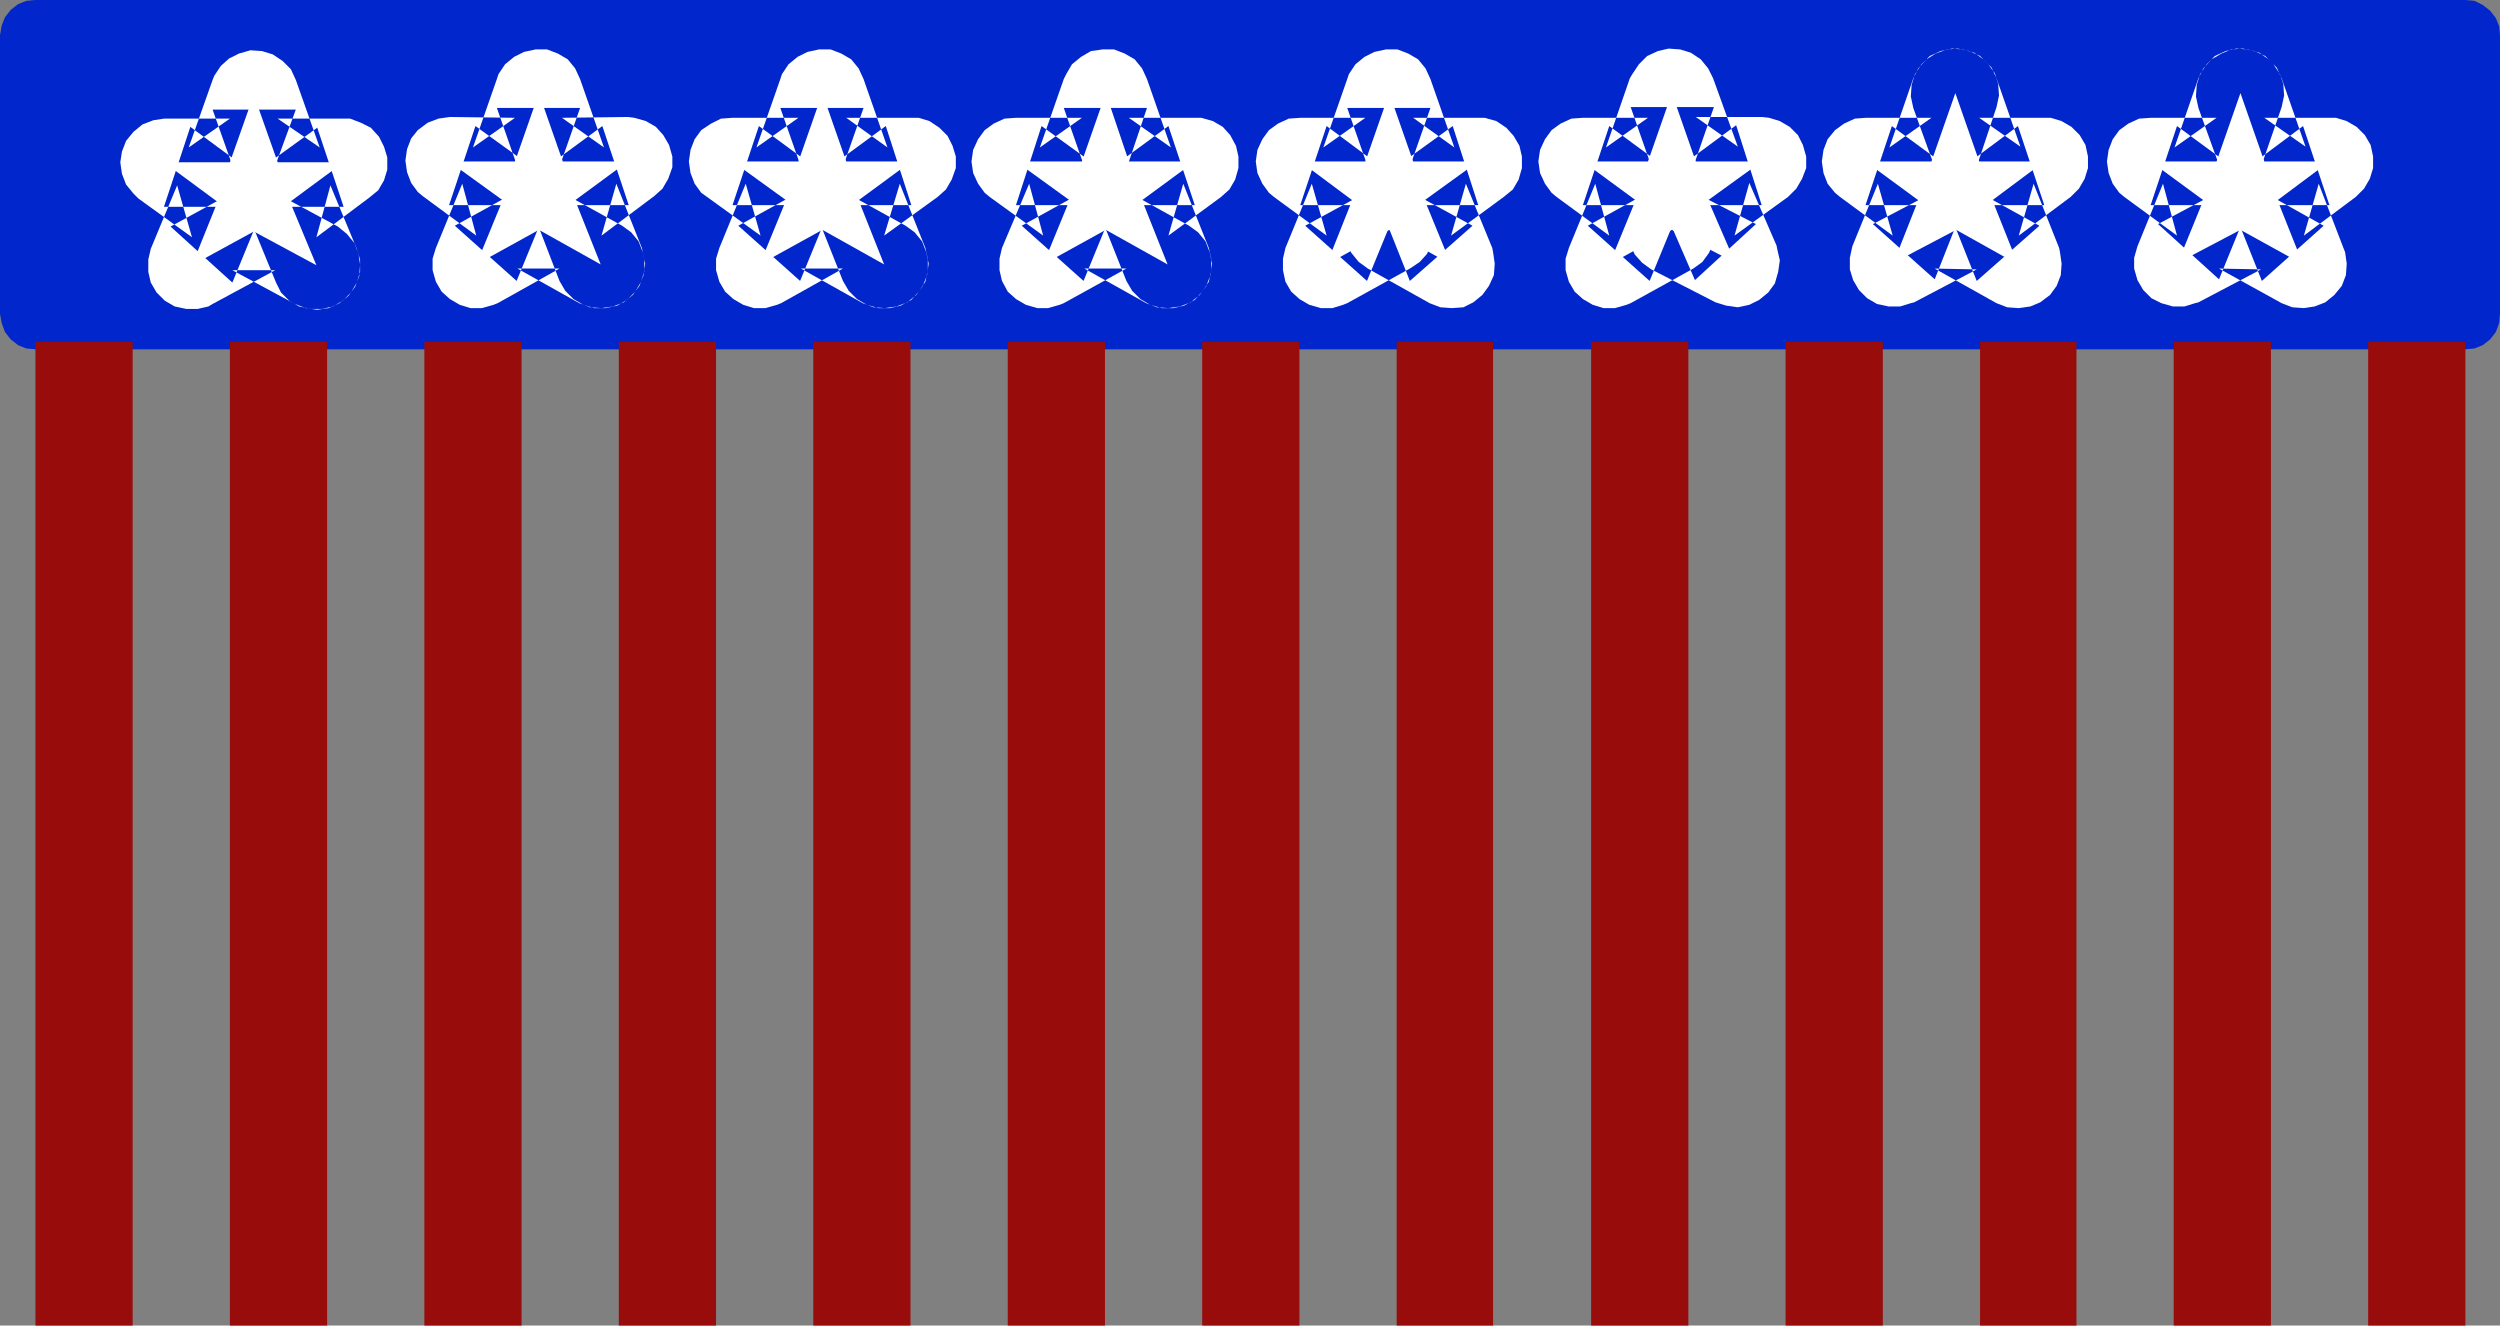
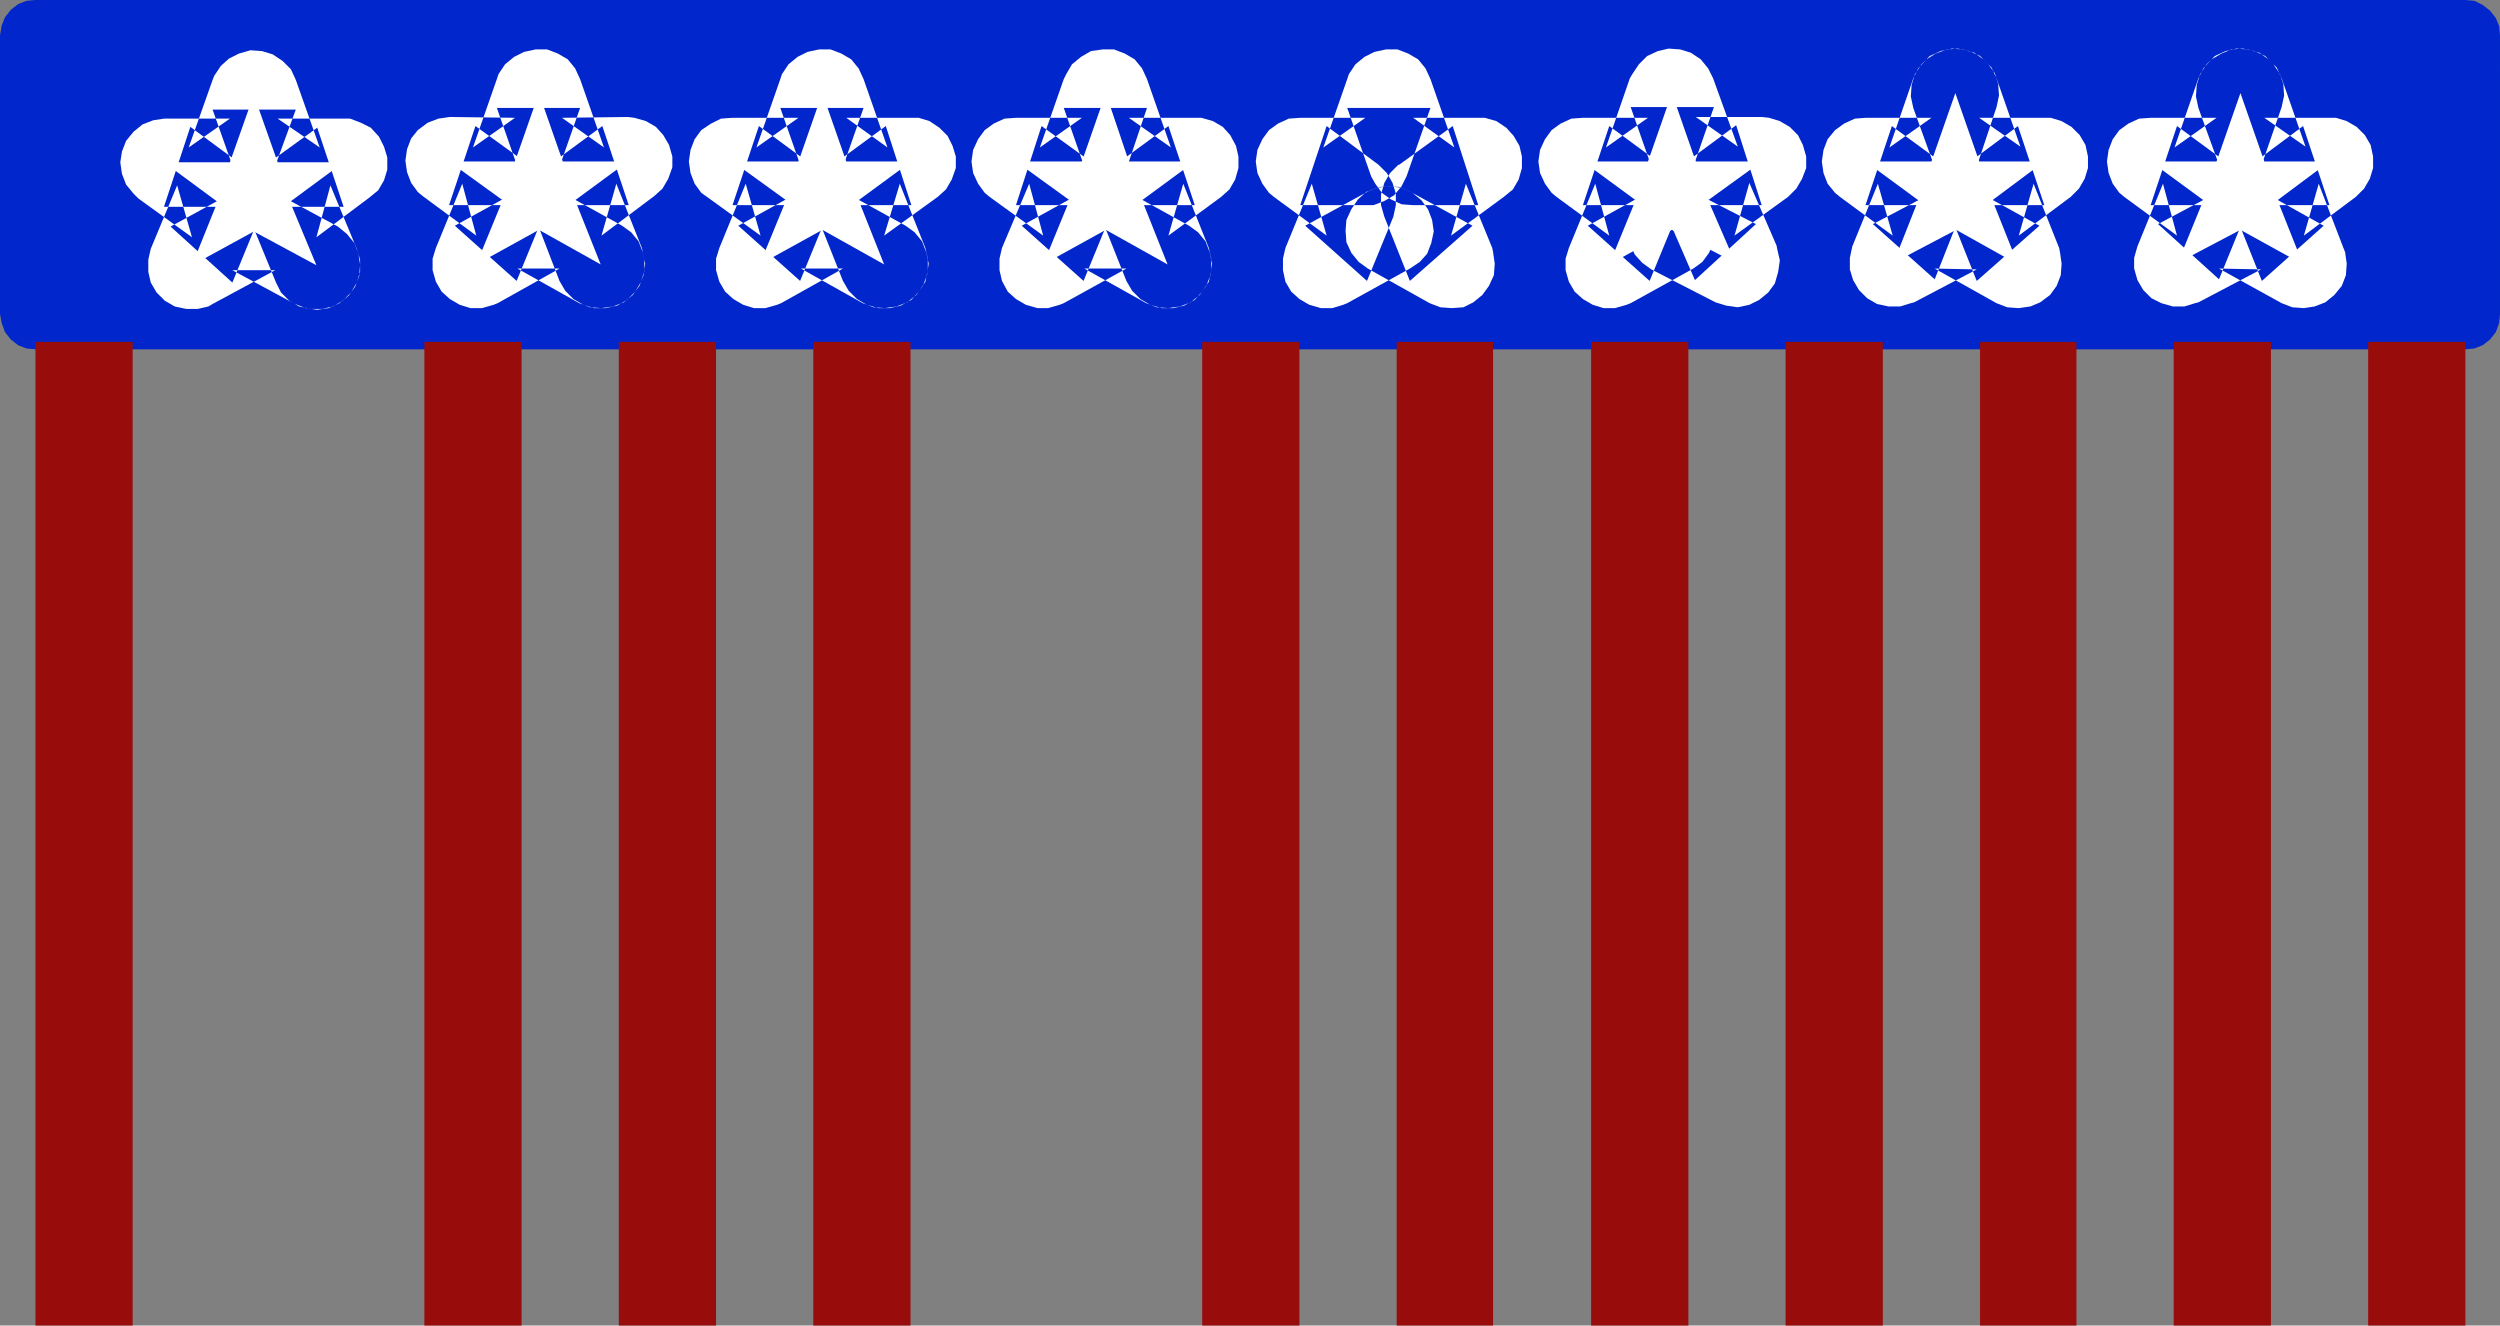
<svg xmlns="http://www.w3.org/2000/svg" xmlns:ns1="http://sodipodi.sourceforge.net/DTD/sodipodi-0.dtd" xmlns:ns2="http://www.inkscape.org/namespaces/inkscape" version="1.0" width="129.724mm" height="68.781mm" id="svg31" ns1:docname="Banner.wmf">
  <rect width="100%" height="100%" fill="#808080" stroke="none" />
  <ns1:namedview id="namedview31" pagecolor="#ffffff" bordercolor="#000000" borderopacity="0.25" ns2:showpageshadow="2" ns2:pageopacity="0.0" ns2:pagecheckerboard="0" ns2:deskcolor="#d1d1d1" ns2:document-units="mm" />
  <defs id="defs1">
    <pattern id="WMFhbasepattern" patternUnits="userSpaceOnUse" width="6" height="6" x="0" y="0" />
  </defs>
  <path style="fill:#0026cc;fill-opacity:1;fill-rule:evenodd;stroke:none" d="M 6.949,6.947 V 61.557 H 483.507 V 6.947 Z" id="path1" />
  <path style="fill:#0026cc;fill-opacity:1;fill-rule:evenodd;stroke:none" d="M 6.949,0 5.171,0.162 3.555,0.808 2.101,1.939 0.97,3.393 0.323,5.009 0,6.947 V 61.557 l 0.323,1.777 0.646,1.777 1.131,1.454 1.454,1.131 1.616,0.646 1.778,0.162 H 483.507 l 1.778,-0.162 1.616,-0.646 1.454,-1.131 1.131,-1.454 0.646,-1.777 0.162,-1.777 V 6.947 l -0.162,-1.777 -0.646,-1.616 -1.131,-1.454 -1.454,-1.131 -1.616,-0.808 L 483.507,0 H 6.949 V 13.733 L 483.507,13.895 476.558,6.947 V 61.557 l 6.949,-6.947 H 6.949 l 6.949,6.947 V 6.947 L 6.949,13.733 Z" id="path2" />
  <path style="fill:#ffffff;fill-opacity:1;fill-rule:evenodd;stroke:none" d="m 439.39,18.257 -4.686,13.41 h -12.928 l 10.342,7.594 -5.01,12.279 12.282,-6.463 12.282,6.786 -5.01,-12.602 10.181,-7.594 H 444.076 Z" id="path3" />
  <path style="fill:#ffffff;fill-opacity:1;fill-rule:evenodd;stroke:none" d="m 447.47,21.004 0.485,-2.262 -0.162,-2.262 -0.646,-1.939 -1.293,-1.939 -1.616,-1.616 -2.101,-0.969 -2.262,-0.485 -2.262,0.162 -1.939,0.808 -1.939,1.131 -1.616,1.777 -0.97,1.939 -4.686,13.572 8.242,-5.816 h -12.928 l -2.262,0.162 -2.101,0.969 -1.778,1.293 -1.293,1.777 -0.808,2.1 -0.323,2.262 0.323,2.262 0.808,2.1 1.293,1.777 0.97,0.808 10.342,7.594 -2.747,-10.179 -5.01,12.279 -0.646,2.262 v 2.1 l 0.646,2.262 1.131,1.939 1.616,1.616 1.939,0.969 2.262,0.646 h 2.262 l 2.101,-0.646 0.646,-0.162 12.282,-6.463 -8.242,-0.162 12.282,6.786 2.101,0.808 2.262,0.162 2.101,-0.323 2.101,-0.808 1.778,-1.454 1.454,-1.777 0.808,-2.1 0.162,-2.262 -0.323,-2.262 -0.323,-0.808 -4.848,-12.602 -2.909,10.179 10.181,-7.594 1.616,-1.616 1.131,-1.939 0.646,-2.1 v -2.262 l -0.485,-2.262 -1.131,-1.939 -1.616,-1.616 -1.939,-1.131 -2.101,-0.646 h -1.293 -12.766 l 8.08,5.655 -4.686,-13.41 -0.97,-2.1 -1.616,-1.616 -1.778,-1.293 -2.262,-0.646 -2.262,-0.162 -2.101,0.485 -2.101,0.969 -1.616,1.616 -1.293,1.939 -0.646,2.1 -0.162,2.262 0.485,2.262 4.848,13.41 0.646,1.454 1.293,1.777 1.778,1.293 2.101,0.969 2.262,0.162 h 12.766 l -5.171,-15.51 -10.181,7.594 -1.616,1.616 -1.131,1.939 -0.646,2.1 v 2.262 l 0.485,2.262 5.01,12.602 12.12,-10.825 -12.12,-6.786 -1.616,-0.646 -2.262,-0.323 -2.262,0.162 -2.101,0.808 -12.12,6.463 11.958,10.825 5.01,-12.279 v -0.162 l 0.485,-2.1 v -2.262 l -0.646,-2.262 -1.131,-1.939 -1.616,-1.454 -10.342,-7.594 -5.171,15.51 h 12.928 1.616 l 2.101,-0.808 1.939,-1.131 1.454,-1.777 0.97,-1.939 z" id="path4" />
  <path style="fill:#990c0c;fill-opacity:1;fill-rule:evenodd;stroke:none" d="M 483.507,259.96 V 67.05 H 464.438 V 259.96 Z" id="path5" />
  <path style="fill:#990c0c;fill-opacity:1;fill-rule:evenodd;stroke:none" d="M 426.3,67.05 V 259.96 H 445.369 V 67.05 Z" id="path6" />
-   <path style="fill:#990c0c;fill-opacity:1;fill-rule:evenodd;stroke:none" d="M 388.324,67.05 V 259.96 h 18.907 V 67.05 Z" id="path7" />
+   <path style="fill:#990c0c;fill-opacity:1;fill-rule:evenodd;stroke:none" d="M 388.324,67.05 V 259.96 h 18.907 V 67.05 " id="path7" />
  <path style="fill:#990c0c;fill-opacity:1;fill-rule:evenodd;stroke:none" d="M 350.187,67.05 V 259.96 h 19.069 V 67.05 Z" id="path8" />
  <path style="fill:#990c0c;fill-opacity:1;fill-rule:evenodd;stroke:none" d="M 312.049,67.05 V 259.96 h 19.069 V 67.05 Z" id="path9" />
  <path style="fill:#990c0c;fill-opacity:1;fill-rule:evenodd;stroke:none" d="M 273.912,67.05 V 259.96 h 18.907 V 67.05 Z" id="path10" />
  <path style="fill:#990c0c;fill-opacity:1;fill-rule:evenodd;stroke:none" d="M 235.774,67.05 V 259.96 h 19.069 V 67.05 Z" id="path11" />
-   <path style="fill:#990c0c;fill-opacity:1;fill-rule:evenodd;stroke:none" d="M 197.637,67.05 V 259.96 h 19.069 V 67.05 Z" id="path12" />
  <path style="fill:#990c0c;fill-opacity:1;fill-rule:evenodd;stroke:none" d="M 159.499,67.05 V 259.96 H 178.568 V 67.05 Z" id="path13" />
  <path style="fill:#990c0c;fill-opacity:1;fill-rule:evenodd;stroke:none" d="M 121.361,67.05 V 259.96 h 19.069 V 67.05 Z" id="path14" />
  <path style="fill:#990c0c;fill-opacity:1;fill-rule:evenodd;stroke:none" d="M 83.224,67.05 V 259.96 H 102.293 V 67.05 Z" id="path15" />
-   <path style="fill:#990c0c;fill-opacity:1;fill-rule:evenodd;stroke:none" d="M 45.086,67.05 V 259.96 H 64.155 V 67.05 Z" id="path16" />
  <path style="fill:#990c0c;fill-opacity:1;fill-rule:evenodd;stroke:none" d="M 26.018,259.96 V 67.05 H 6.949 V 259.96 Z" id="path17" />
-   <path style="fill:#ffffff;fill-opacity:1;fill-rule:evenodd;stroke:none" d="m 272.457,45.077 12.12,6.786 -5.171,-12.602 10.504,-7.594 h -12.766 l -4.686,-13.41 -4.686,13.41 h -12.766 l 10.181,7.594 -5.01,12.602 z" id="path18" />
  <path style="fill:#ffffff;fill-opacity:1;fill-rule:evenodd;stroke:none" d="m 276.659,37.645 -2.101,-0.969 -2.262,-0.162 -2.262,0.323 -2.101,0.808 -1.616,1.454 -1.293,1.939 -0.97,2.1 -0.162,2.1 0.162,2.262 0.97,2.1 1.454,1.777 1.778,1.293 12.12,6.786 2.101,0.808 2.262,0.162 2.262,-0.162 1.939,-0.969 1.778,-1.454 1.293,-1.777 0.97,-2.1 0.162,-2.262 -0.323,-2.262 -0.162,-0.808 -5.171,-12.602 -2.909,10.179 10.342,-7.594 1.778,-1.454 1.131,-1.939 0.646,-2.262 v -2.262 l -0.485,-2.1 -1.131,-1.939 -1.454,-1.616 -1.939,-1.293 -2.262,-0.646 h -1.293 -12.766 l 8.08,5.816 -4.686,-13.41 -0.97,-2.1 -1.454,-1.777 -1.939,-1.131 -2.101,-0.808 h -2.262 l -2.262,0.485 -1.939,0.969 -1.778,1.454 -1.293,1.939 -0.323,0.969 -4.686,13.41 8.242,-5.816 h -12.766 l -2.262,0.162 -2.101,0.969 -1.778,1.293 -1.293,1.777 -0.97,2.1 -0.323,2.262 0.323,2.262 0.97,2.1 1.293,1.777 0.97,0.808 10.342,7.594 -2.909,-10.179 -5.171,12.602 -0.485,2.1 v 2.262 l 0.485,2.262 1.131,1.939 1.616,1.454 1.939,1.131 2.262,0.646 h 2.262 l 2.101,-0.646 0.808,-0.323 12.282,-6.786 1.939,-1.293 1.454,-1.616 0.808,-2.1 0.485,-2.262 -0.323,-2.262 -0.808,-2.1 -1.293,-1.777 -1.778,-1.454 -2.101,-0.969 -2.262,-0.323 -2.101,0.162 -2.101,0.808 -12.443,6.786 12.12,10.825 5.171,-12.602 v 0 l 0.485,-2.262 v -2.262 l -0.646,-2.1 -1.131,-1.939 -1.616,-1.616 -10.181,-7.594 -5.171,15.51 h 12.766 1.616 l 2.101,-0.808 1.939,-1.131 1.454,-1.777 0.97,-1.939 4.686,-13.41 H 264.216 l 4.686,13.41 0.808,1.454 1.293,1.777 1.778,1.293 2.101,0.969 2.262,0.162 h 12.766 l -5.01,-15.51 -10.504,7.594 h -0.162 l -1.616,1.616 -1.131,1.939 -0.646,2.262 v 2.1 l 0.646,2.262 5.01,12.602 12.282,-10.825 z" id="path19" />
  <path style="fill:#ffffff;fill-opacity:1;fill-rule:evenodd;stroke:none" d="m 228.987,51.863 -5.01,-12.602 10.342,-7.594 h -12.928 l -4.525,-13.41 -4.686,13.41 h -12.928 l 10.504,7.594 -5.171,12.602 12.282,-6.786 z" id="path20" />
  <path style="fill:#ffffff;fill-opacity:1;fill-rule:evenodd;stroke:none" d="m 220.907,55.094 1.131,1.939 1.616,1.616 1.939,1.131 2.262,0.646 h 2.262 l 2.101,-0.485 2.101,-1.131 1.454,-1.616 1.293,-1.939 0.485,-2.262 v -2.262 l -0.485,-2.1 -5.01,-12.602 -2.909,10.179 10.342,-7.594 1.616,-1.454 1.131,-1.939 0.646,-2.262 v -2.262 l -0.485,-2.1 -1.131,-2.1 -1.454,-1.616 -1.939,-1.131 -2.262,-0.646 h -1.293 -12.928 l 8.242,5.816 -4.686,-13.41 -0.97,-2.1 -1.454,-1.777 -1.939,-1.131 -2.101,-0.808 h -2.262 l -2.262,0.323 -1.939,1.131 -1.778,1.454 -1.131,1.939 -0.485,0.969 -4.686,13.41 8.242,-5.816 h -12.928 l -2.262,0.162 -2.101,0.969 -1.778,1.293 -1.293,1.777 -0.97,2.1 -0.323,2.262 0.323,2.262 0.97,2.1 1.293,1.777 0.97,0.808 10.504,7.594 -2.747,-10.179 -5.333,12.602 -0.485,2.1 v 2.262 l 0.485,2.1 1.131,2.1 1.616,1.454 1.939,1.131 2.262,0.646 h 2.101 l 2.262,-0.646 0.808,-0.323 12.282,-6.786 h -8.242 l 12.12,6.786 2.101,0.808 2.262,0.162 2.262,-0.323 2.101,-0.808 1.778,-1.454 1.293,-1.777 0.808,-2.1 0.323,-2.262 -0.485,-2.262 -0.808,-2.1 -1.454,-1.777 -1.778,-1.293 -12.282,-6.786 -1.616,-0.646 -2.262,-0.323 -2.262,0.162 -2.101,0.808 -12.282,6.786 12.12,10.825 5.171,-12.602 0.162,-0.162 0.485,-2.1 v -2.262 l -0.646,-2.262 -1.293,-1.939 -1.616,-1.454 -10.504,-7.594 -5.01,15.51 h 12.928 1.616 l 2.262,-0.808 1.778,-1.131 1.454,-1.777 1.131,-1.939 4.525,-13.41 h -16.322 l 4.686,13.41 0.646,1.454 1.293,1.777 1.939,1.293 1.939,0.969 2.262,0.162 h 12.928 l -5.171,-15.51 -10.342,7.594 v 0 l -1.616,1.616 -1.131,1.939 -0.646,2.262 v 2.1 l 0.485,2.262 z" id="path21" />
  <path style="fill:#ffffff;fill-opacity:1;fill-rule:evenodd;stroke:none" d="M 62.054,52.024 56.883,39.584 67.387,31.829 H 54.459 L 49.773,18.58 45.086,31.829 H 32.158 l 10.504,7.755 -5.01,12.441 12.12,-6.624 z" id="path22" />
  <path style="fill:#ffffff;fill-opacity:1;fill-rule:evenodd;stroke:none" d="m 54.136,55.417 0.97,1.939 1.616,1.616 1.939,1.131 2.262,0.485 h 2.262 l 2.101,-0.485 1.939,-1.131 1.616,-1.616 1.131,-1.939 0.646,-2.1 V 50.893 L 69.973,48.793 64.802,36.352 62.054,46.531 72.397,38.776 74.174,37.322 75.306,35.383 75.952,33.283 V 30.859 L 75.306,28.759 74.336,26.82 72.72,25.043 70.781,24.073 68.68,23.266 H 67.387 54.459 l 8.242,5.655 -4.686,-13.248 -0.97,-2.1 -1.616,-1.616 -1.939,-1.293 -2.101,-0.646 -2.262,-0.162 -2.262,0.646 -1.939,0.969 -1.616,1.454 -1.293,1.939 -0.323,0.808 -4.686,13.248 8.08,-5.655 H 32.158 l -2.101,0.323 -2.101,0.808 -1.778,1.454 -1.454,1.777 -0.808,2.1 -0.323,2.1 0.323,2.262 0.808,2.1 1.454,1.777 0.97,0.969 10.504,7.594 -2.909,-10.179 -5.171,12.441 -0.485,2.1 v 2.423 l 0.485,2.1 1.131,1.939 1.616,1.616 1.939,1.131 2.262,0.485 h 2.262 l 2.101,-0.485 0.808,-0.485 12.282,-6.624 h -8.403 l 12.282,6.624 2.101,0.808 2.262,0.323 2.262,-0.323 2.101,-0.969 1.778,-1.454 1.293,-1.777 0.808,-2.1 0.162,-2.262 -0.323,-2.1 -0.808,-2.1 -1.454,-1.777 -1.778,-1.454 -12.282,-6.624 -1.778,-0.646 -2.262,-0.485 -2.262,0.323 -2.101,0.808 -12.12,6.624 12.12,10.987 5.171,-12.602 V 42.654 l 0.646,-2.262 v -2.1 l -0.808,-2.262 -1.131,-1.939 -1.616,-1.454 -10.504,-7.755 -5.171,15.672 h 12.928 l 1.454,-0.162 2.262,-0.646 1.778,-1.293 1.616,-1.616 0.97,-2.1 4.848,-13.248 H 41.693 l 4.686,13.248 0.646,1.454 1.454,1.777 1.778,1.454 2.101,0.808 2.101,0.323 H 67.387 L 62.216,25.043 51.712,32.636 v 0 l -1.616,1.616 -1.131,1.939 -0.646,2.262 v 2.262 l 0.646,2.1 z" id="path23" />
  <path style="fill:#ffffff;fill-opacity:1;fill-rule:evenodd;stroke:none" d="m 117.806,51.863 -5.01,-12.602 10.342,-7.594 h -12.766 l -4.686,-13.41 -4.686,13.41 H 88.072 l 10.504,7.594 -5.171,12.602 12.282,-6.786 z" id="path24" />
  <path style="fill:#ffffff;fill-opacity:1;fill-rule:evenodd;stroke:none" d="m 109.726,55.094 1.131,1.939 1.616,1.616 1.939,1.131 2.101,0.646 h 2.262 l 2.262,-0.485 1.939,-1.131 1.616,-1.616 1.131,-1.939 0.646,-2.1 v -2.262 l -0.485,-2.262 -5.01,-12.602 -2.909,10.179 10.342,-7.755 1.616,-1.454 1.131,-1.939 0.808,-2.262 v -2.1 l -0.646,-2.262 -1.131,-1.939 -1.454,-1.616 -1.939,-1.131 -2.262,-0.646 -1.293,-0.162 -12.928,0.162 8.242,5.816 -4.686,-13.41 -0.97,-2.1 -1.454,-1.777 -1.939,-1.131 -2.101,-0.808 h -2.262 l -2.262,0.485 -1.939,0.969 -1.778,1.454 -1.293,1.939 -0.323,0.969 -4.686,13.41 8.242,-5.816 -12.766,-0.162 -2.262,0.323 -2.101,0.808 -1.939,1.454 -1.293,1.616 -0.808,2.1 -0.323,2.262 0.323,2.262 0.808,2.1 1.293,1.777 0.97,0.808 10.504,7.755 -2.747,-10.179 -5.171,12.602 -0.646,2.1 v 2.262 l 0.646,2.262 1.131,1.939 1.616,1.454 1.939,1.131 2.101,0.646 h 2.262 l 2.262,-0.646 0.808,-0.323 12.12,-6.786 h -8.242 l 12.12,6.786 2.101,0.808 2.262,0.162 2.262,-0.323 2.101,-0.808 1.778,-1.454 1.293,-1.777 0.808,-2.1 0.323,-2.262 -0.485,-2.262 -0.808,-2.1 -1.454,-1.777 -1.778,-1.293 -12.282,-6.786 -1.778,-0.646 -2.101,-0.323 -2.262,0.162 -2.101,0.808 -12.282,6.786 12.12,10.825 5.171,-12.602 0.162,-0.162 0.485,-2.1 v -2.262 l -0.646,-2.262 -1.131,-1.939 -1.616,-1.454 L 93.243,24.72 88.072,40.23 h 12.766 1.778 l 2.101,-0.808 1.939,-1.131 1.454,-1.777 0.97,-1.939 4.686,-13.41 H 97.445 l 4.686,13.41 0.808,1.454 1.293,1.777 1.778,1.454 2.101,0.808 2.262,0.162 h 12.928 l -5.171,-15.51 -10.342,7.594 -1.778,1.616 -0.97,1.939 -0.808,2.1 v 2.262 l 0.646,2.262 z" id="path25" />
  <path style="fill:#ffffff;fill-opacity:1;fill-rule:evenodd;stroke:none" d="m 173.397,51.863 -5.01,-12.602 10.342,-7.594 h -12.766 l -4.686,-13.41 -4.686,13.41 h -12.928 l 10.504,7.594 -5.171,12.602 12.282,-6.786 z" id="path26" />
  <path style="fill:#ffffff;fill-opacity:1;fill-rule:evenodd;stroke:none" d="m 165.317,55.094 1.131,1.939 1.616,1.616 1.939,1.131 2.262,0.646 h 2.262 l 2.101,-0.485 2.101,-1.131 1.454,-1.616 1.293,-1.939 0.485,-2.262 v -2.262 l -0.485,-2.1 -5.01,-12.602 -3.07,10.179 10.504,-7.594 1.616,-1.454 1.131,-1.939 0.808,-2.262 v -2.262 l -0.646,-2.1 -0.97,-1.939 -1.616,-1.616 -1.939,-1.293 -2.101,-0.646 h -1.454 -12.766 l 8.08,5.816 -4.686,-13.41 -0.97,-2.1 -1.454,-1.777 -1.939,-1.131 -2.101,-0.808 h -2.262 l -2.262,0.485 -1.939,0.969 -1.778,1.454 -1.293,1.939 -0.323,0.969 -4.686,13.41 8.242,-5.816 h -12.928 l -2.262,0.162 -1.939,0.969 -1.939,1.293 -1.293,1.777 -0.808,2.1 -0.323,2.262 0.323,2.262 0.808,2.1 1.293,1.777 1.131,0.808 10.504,7.594 -2.909,-10.179 -5.171,12.602 -0.646,2.1 v 2.262 l 0.646,2.262 1.131,1.939 1.616,1.454 1.939,1.131 2.101,0.646 h 2.262 l 2.262,-0.646 0.808,-0.323 12.12,-6.786 h -8.242 l 12.12,6.786 2.101,0.808 2.262,0.162 2.262,-0.323 2.101,-0.808 1.778,-1.454 1.293,-1.777 0.808,-2.1 0.323,-2.262 -0.485,-2.262 -0.808,-2.1 -1.454,-1.777 -1.778,-1.293 -12.282,-6.786 -1.778,-0.646 -2.101,-0.323 -2.262,0.162 -2.101,0.808 -12.282,6.786 12.12,10.825 5.171,-12.602 0.162,-0.162 0.485,-2.1 v -2.262 l -0.646,-2.262 -1.293,-1.939 -1.616,-1.454 -10.342,-7.594 -5.171,15.51 h 12.928 1.616 l 2.101,-0.808 1.939,-1.131 1.454,-1.777 0.97,-1.939 4.686,-13.41 h -16.322 l 4.686,13.41 0.808,1.454 1.293,1.777 1.778,1.293 2.101,0.969 2.262,0.162 h 12.766 l -5.01,-15.51 -10.342,7.594 h -0.162 l -1.616,1.616 -1.131,1.939 -0.646,2.262 v 2.1 l 0.485,2.262 z" id="path27" />
  <path style="fill:#ffffff;fill-opacity:1;fill-rule:evenodd;stroke:none" d="m 327.886,45.077 12.443,6.463 -5.333,-12.279 10.504,-7.594 h -12.928 l -4.686,-13.41 -4.686,13.41 h -12.766 l 10.342,7.594 -5.171,12.602 z" id="path28" />
  <path style="fill:#ffffff;fill-opacity:1;fill-rule:evenodd;stroke:none" d="m 331.764,37.483 -2.101,-0.808 -2.262,-0.162 -2.262,0.485 -1.939,0.969 -1.778,1.454 -1.293,1.777 -0.646,2.1 -0.323,2.262 0.485,2.262 0.97,2.1 1.454,1.616 1.778,1.293 12.605,6.463 2.101,0.646 2.262,0.323 2.262,-0.485 1.939,-0.969 1.778,-1.454 1.293,-1.777 0.646,-2.262 0.323,-2.262 -0.485,-2.1 -0.162,-0.808 -5.333,-12.279 -2.909,10.34 10.504,-7.594 1.616,-1.616 1.131,-1.939 0.808,-2.1 v -2.262 l -0.646,-2.262 -0.97,-1.939 -1.616,-1.616 -1.939,-1.131 -2.101,-0.646 -1.454,-0.162 h -12.928 l 8.242,5.816 -4.848,-13.41 -0.97,-1.939 -1.454,-1.777 -1.939,-1.293 -2.101,-0.646 -2.262,-0.162 -2.101,0.485 -2.101,0.969 -1.616,1.616 -1.293,1.939 -0.485,0.808 -4.686,13.572 8.242,-5.816 h -12.766 l -2.262,0.162 -2.101,0.969 -1.778,1.293 -1.293,1.777 -0.97,2.1 -0.323,2.262 0.323,2.262 0.97,2.1 1.293,1.777 0.97,0.808 10.342,7.594 -2.747,-10.179 -5.171,12.602 -0.646,2.1 v 2.262 l 0.646,2.262 1.131,1.939 1.616,1.454 1.939,1.131 2.101,0.646 h 2.262 l 2.262,-0.646 0.808,-0.323 12.282,-6.786 1.778,-1.293 1.293,-1.777 0.97,-2.1 0.323,-2.262 -0.162,-2.1 -0.808,-2.1 -1.454,-1.777 -1.778,-1.454 -2.101,-0.969 -2.101,-0.323 -2.262,0.162 -2.101,0.808 -12.282,6.786 12.12,10.825 5.171,-12.602 0.162,-0.162 0.485,-2.1 v -2.262 l -0.646,-2.262 -1.131,-1.939 -1.616,-1.454 -10.342,-7.594 -5.171,15.51 h 12.766 1.616 l 2.101,-0.808 1.939,-1.131 1.454,-1.777 1.131,-1.939 4.686,-13.572 h -16.322 l 4.686,13.41 0.646,1.454 1.293,1.777 1.778,1.454 2.101,0.808 2.262,0.323 h 12.928 l -5.01,-15.672 -10.504,7.755 -0.323,0.162 -1.454,1.616 -1.131,1.939 -0.646,2.262 v 2.262 l 0.646,2.1 5.333,12.279 11.958,-10.987 z" id="path29" />
  <path style="fill:#ffffff;fill-opacity:1;fill-rule:evenodd;stroke:none" d="m 383.476,18.257 -4.686,13.41 h -12.928 l 10.342,7.594 -4.848,12.279 12.282,-6.463 12.12,6.786 -5.01,-12.602 10.181,-7.594 h -12.766 z" id="path30" />
  <path style="fill:#ffffff;fill-opacity:1;fill-rule:evenodd;stroke:none" d="m 391.556,21.004 0.485,-2.262 -0.162,-2.262 -0.646,-2.1 -1.293,-1.777 -1.616,-1.616 -2.101,-0.969 -2.262,-0.485 -2.101,0.162 -2.262,0.808 -1.778,1.131 -1.616,1.777 -0.97,1.939 -4.686,13.572 8.242,-5.816 h -12.928 l -2.101,0.162 -2.101,0.969 -1.778,1.293 -1.454,1.777 -0.808,2.1 -0.323,2.262 0.323,2.262 0.808,2.1 1.454,1.777 0.97,0.808 10.342,7.594 -2.909,-10.179 -5.01,12.279 -0.485,2.262 v 2.262 l 0.646,2.1 1.131,1.939 1.616,1.616 1.939,1.131 2.262,0.485 h 2.262 l 2.101,-0.646 0.646,-0.162 12.282,-6.463 -8.242,-0.162 12.12,6.786 2.101,0.808 2.262,0.162 2.262,-0.323 1.939,-0.808 1.939,-1.454 1.293,-1.777 0.808,-2.1 0.162,-2.262 -0.323,-2.262 -0.162,-0.808 -5.01,-12.602 -2.909,10.179 10.181,-7.594 1.616,-1.616 1.131,-1.939 0.646,-2.1 v -2.262 l -0.485,-2.262 -1.131,-1.939 -1.616,-1.616 -1.939,-1.131 -2.101,-0.646 h -1.293 -12.766 l 8.08,5.655 -4.686,-13.41 -0.97,-2.1 -1.616,-1.616 -1.778,-1.293 -2.262,-0.646 -2.101,-0.162 -2.262,0.485 -2.101,0.969 -1.616,1.616 -1.293,1.939 -0.646,2.1 -0.162,2.262 0.485,2.262 4.848,13.41 0.646,1.454 1.293,1.777 1.778,1.293 2.101,0.969 2.262,0.162 h 12.766 l -5.171,-15.51 -10.181,7.594 -1.616,1.616 -1.131,1.939 -0.646,2.1 v 2.262 l 0.485,2.262 5.01,12.602 12.282,-10.825 -12.282,-6.786 -1.616,-0.646 -2.101,-0.323 -2.262,0.162 -2.101,0.808 -12.282,6.463 12.12,10.825 4.848,-12.279 v -0.162 l 0.485,-2.1 v -2.262 l -0.646,-2.262 -1.131,-1.939 -1.616,-1.454 -10.342,-7.594 -5.171,15.51 h 12.928 1.616 l 2.262,-0.808 1.778,-1.293 1.454,-1.616 1.131,-1.939 z" id="path31" />
</svg>